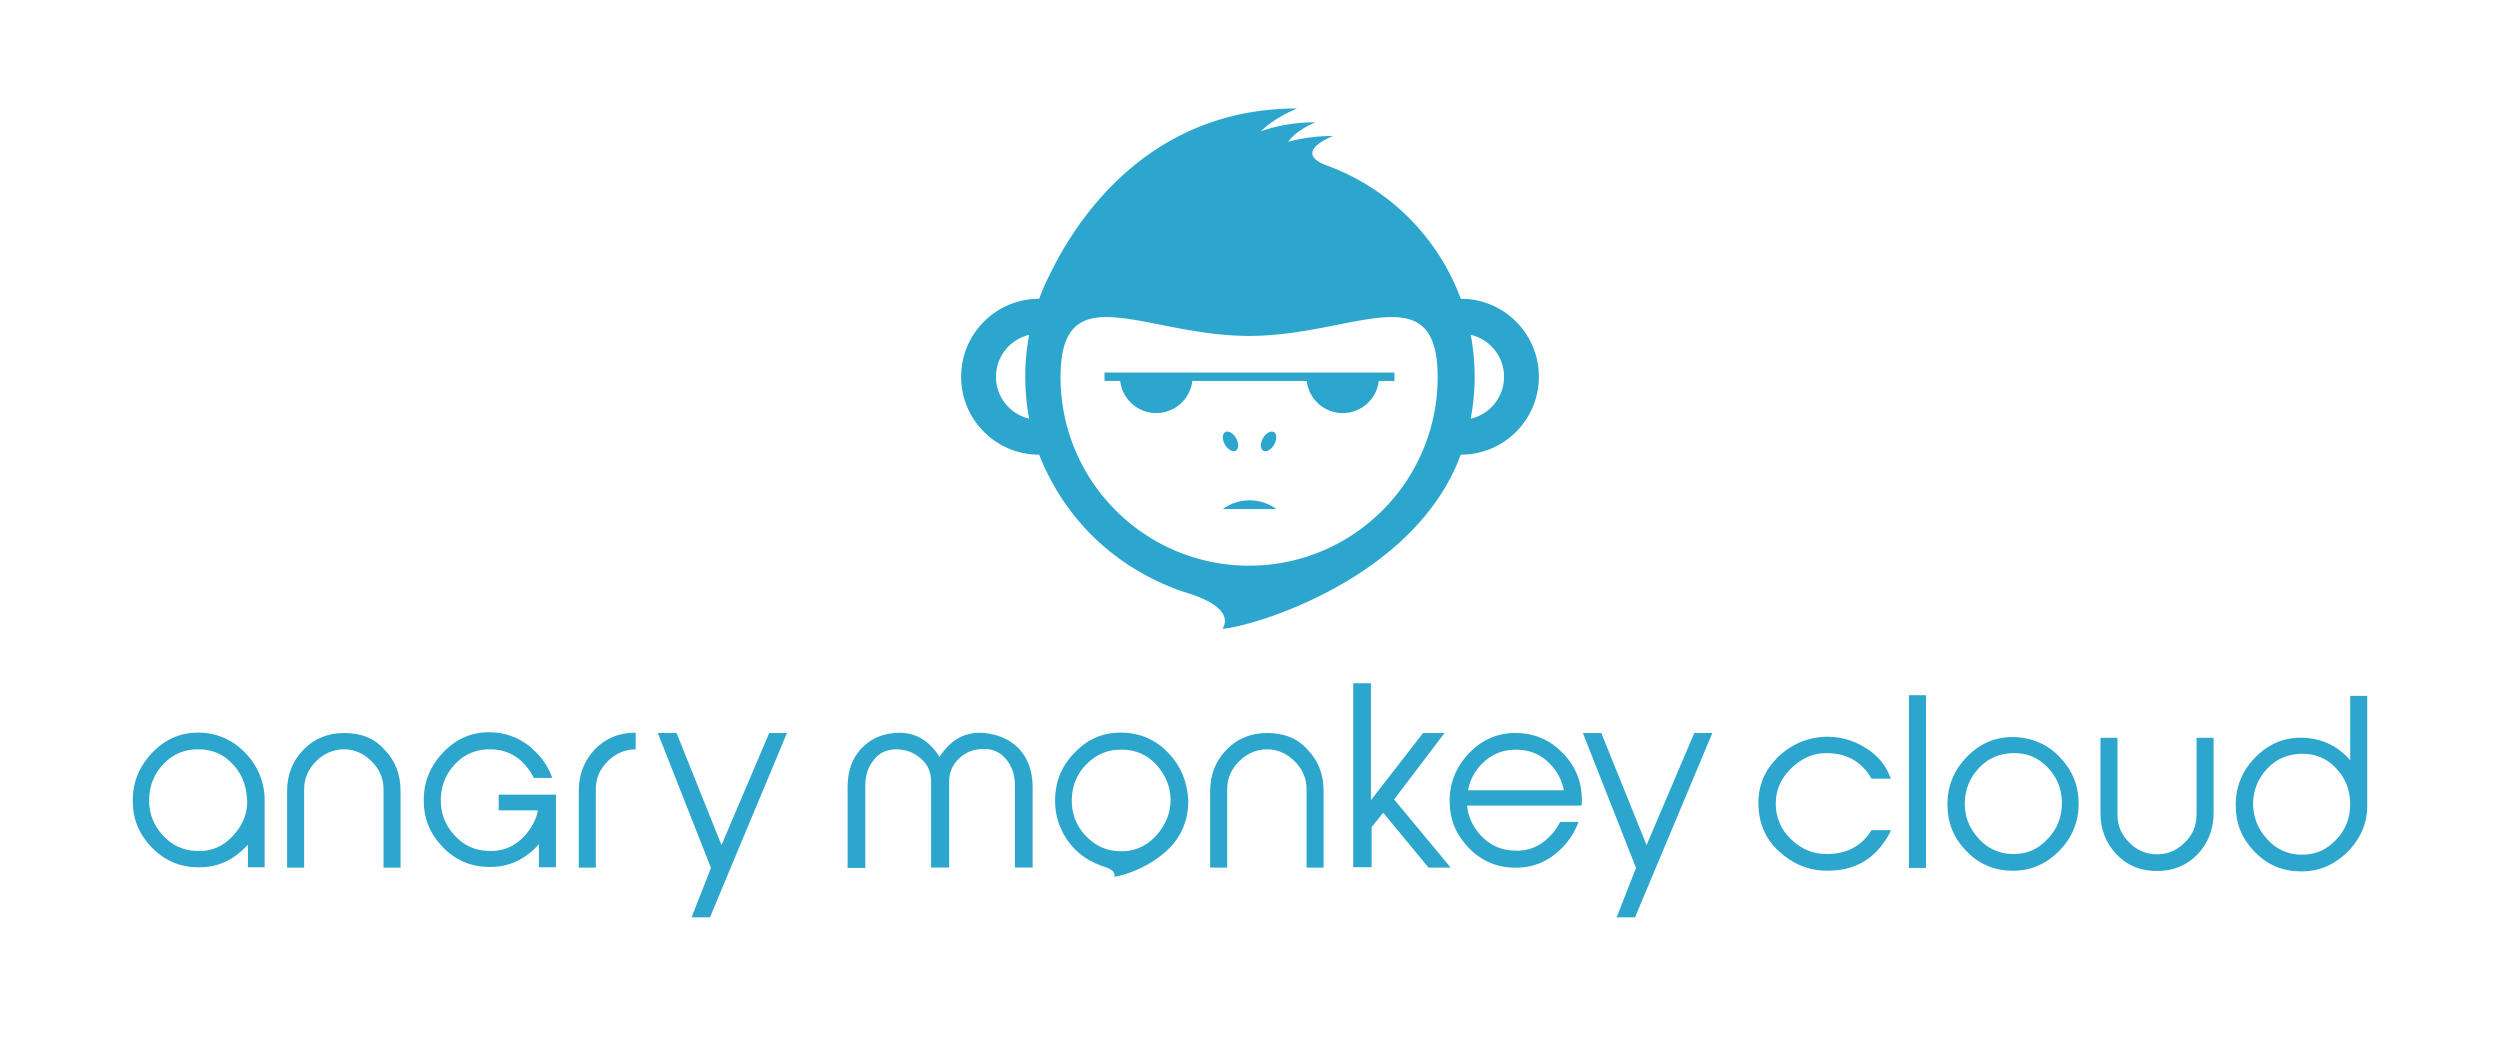
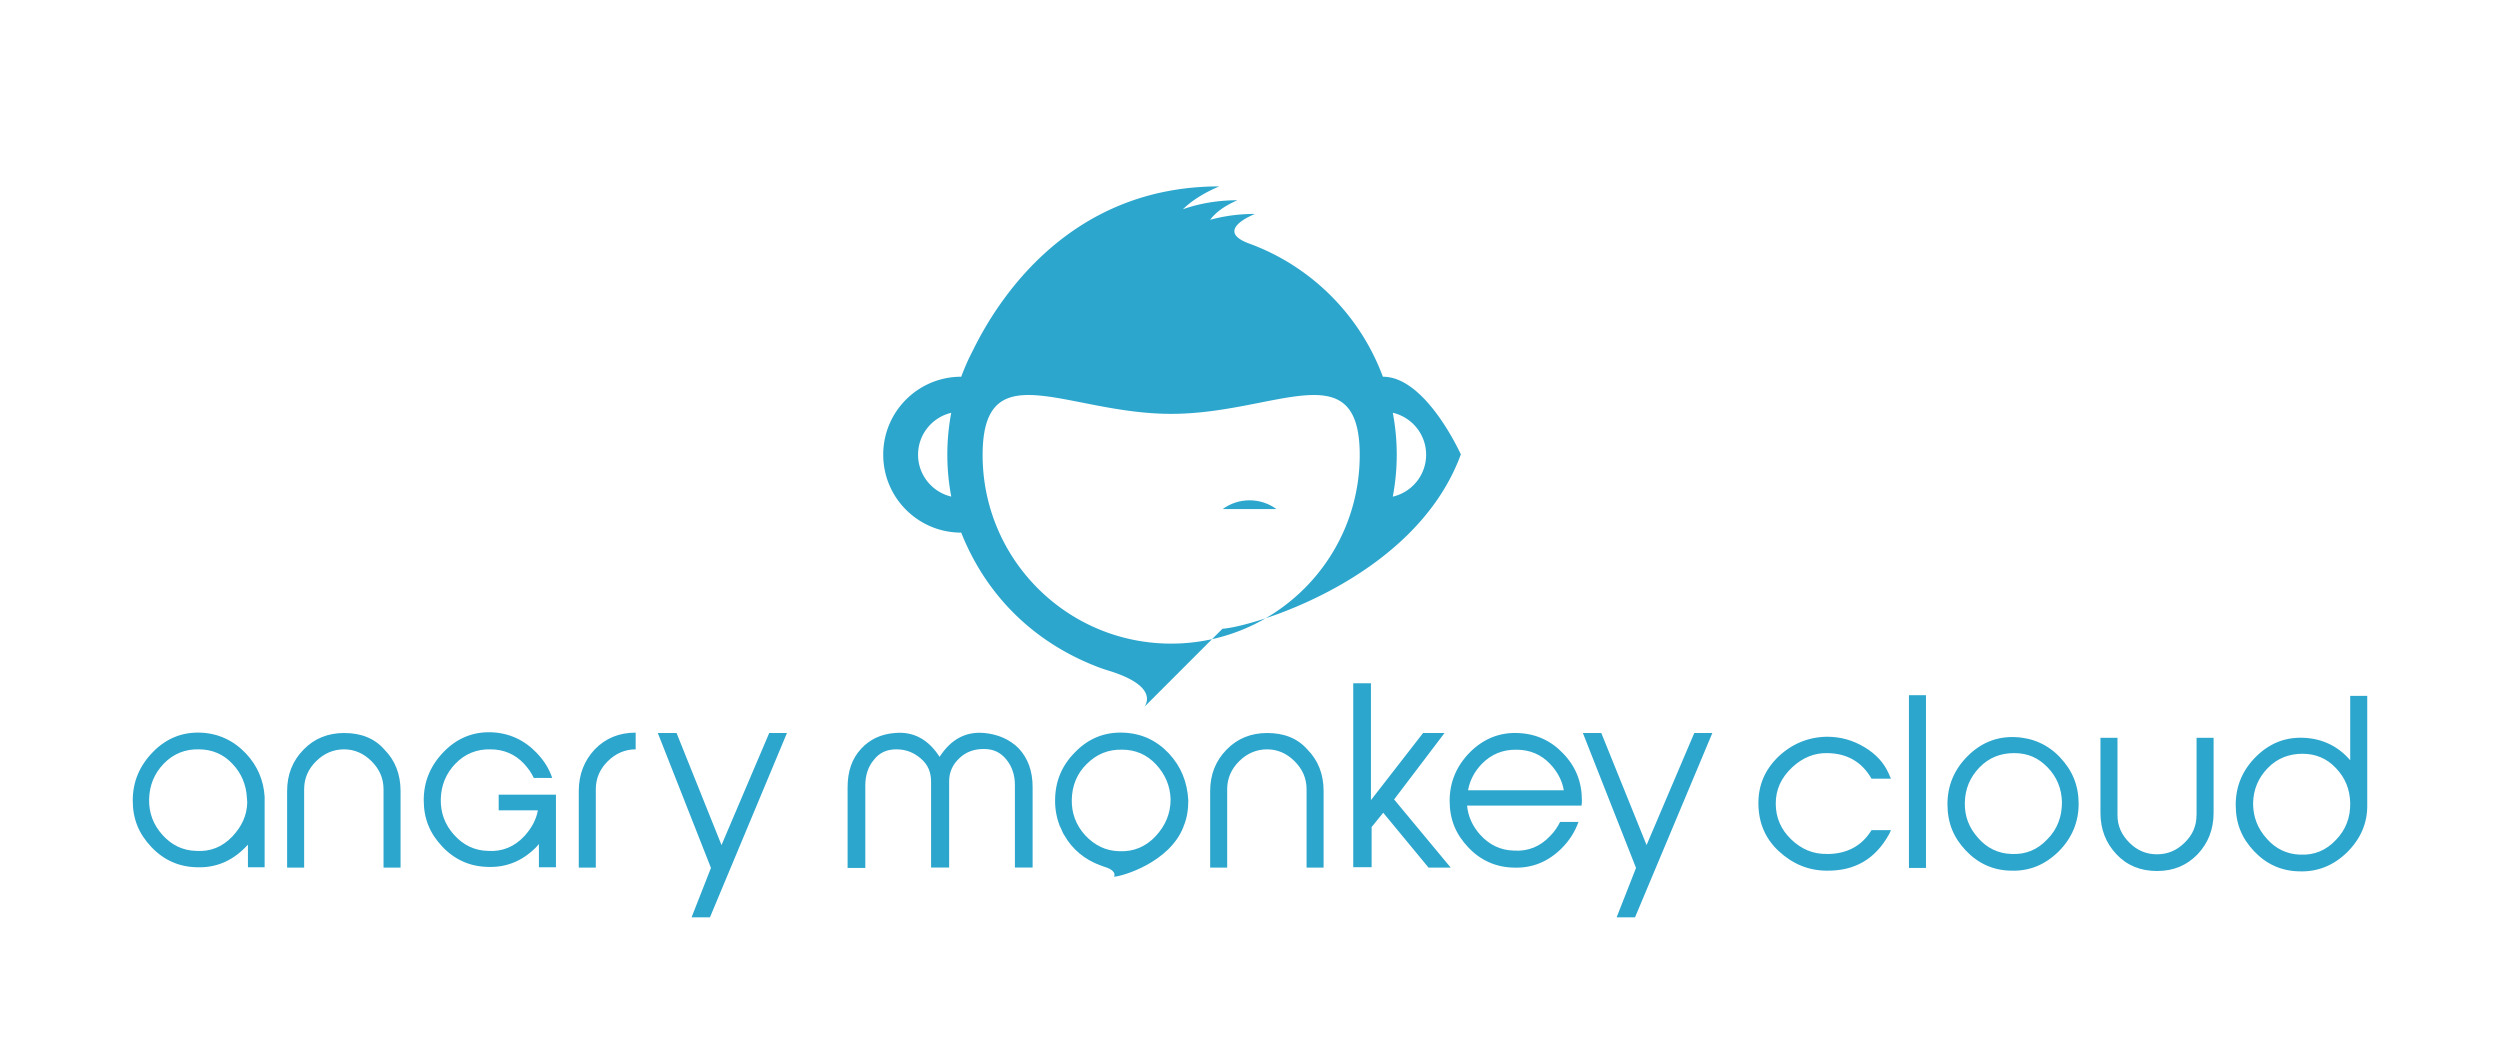
<svg xmlns="http://www.w3.org/2000/svg" id="Layer_1" viewBox="0 0 989.5 416.68">
  <defs>
    <style>.cls-1{fill:#2ca6cd}</style>
  </defs>
-   <path class="cls-1" d="M489.24 173.42c1.17 2.03 1.13 4.24-.09 4.95-1.22.7-3.15-.37-4.32-2.4-1.17-2.03-1.13-4.24.09-4.94 1.22-.71 3.16.37 4.33 2.4zm15.07 2.54c1.17-2.03 1.13-4.24-.09-4.94-1.22-.71-3.15.37-4.32 2.4-1.17 2.03-1.13 4.24.08 4.95 1.22.71 3.16-.37 4.33-2.4zm47.59-28.5H437.17v3.32h6.19c.83 7.16 6.9 12.72 14.28 12.72s13.46-5.56 14.28-12.72h45.26c.83 7.16 6.9 12.72 14.28 12.72s13.45-5.56 14.28-12.72h6.17v-3.32z" />
-   <path class="cls-1" d="M483.86 248.85c10.89-.56 76.05-19.3 94.3-68.89h.09c17.03 0 30.84-13.81 30.84-30.85s-13.81-30.85-30.84-30.85h-.07c-9.07-24.52-28.63-43.95-53.24-52.83-.02 0-.03-.01-.05-.02-9.26-3.54-4.81-7.58-.94-9.83 1.09-.6 2.28-1.19 3.59-1.76-6.48 0-12.38.86-17.73 2.33 2.09-2.8 5.46-5.44 10.82-7.74-8.08 0-15.24 1.34-21.58 3.55 3.31-3.23 7.92-6.28 14.32-9.03-58.61 0-87.09 43.76-97.4 64.82a86.769 86.769 0 00-4.67 10.51h-.04c-17.03 0-30.84 13.81-30.84 30.85s13.81 30.85 30.84 30.85h.03c9.96 25.07 29.1 43.93 55.13 53.57.08.03 1.79.63 2.58.87 17.49 5.21 16.78 11.47 14.85 14.45m-89.64-99.73c0-8.07 5.61-14.81 13.13-16.58-1.01 5.37-1.55 10.92-1.55 16.58s.55 11.21 1.56 16.58c-7.53-1.77-13.14-8.51-13.14-16.58zm100.18 74.77c-41.22 0-74.63-33.41-74.63-74.63s33.41-16.31 74.63-16.31 74.63-24.9 74.63 16.31-33.41 74.63-74.63 74.63zm87.71-58.17c1.02-5.38 1.57-10.92 1.57-16.6s-.54-11.22-1.56-16.6c7.55 1.75 13.19 8.51 13.19 16.6s-5.64 14.85-13.19 16.6z" />
+   <path class="cls-1" d="M483.86 248.85c10.89-.56 76.05-19.3 94.3-68.89h.09s-13.81-30.85-30.84-30.85h-.07c-9.07-24.52-28.63-43.95-53.24-52.83-.02 0-.03-.01-.05-.02-9.26-3.54-4.81-7.58-.94-9.83 1.09-.6 2.28-1.19 3.59-1.76-6.48 0-12.38.86-17.73 2.33 2.09-2.8 5.46-5.44 10.82-7.74-8.08 0-15.24 1.34-21.58 3.55 3.31-3.23 7.92-6.28 14.32-9.03-58.61 0-87.09 43.76-97.4 64.82a86.769 86.769 0 00-4.67 10.51h-.04c-17.03 0-30.84 13.81-30.84 30.85s13.81 30.85 30.84 30.85h.03c9.96 25.07 29.1 43.93 55.13 53.57.08.03 1.79.63 2.58.87 17.49 5.21 16.78 11.47 14.85 14.45m-89.64-99.73c0-8.07 5.61-14.81 13.13-16.58-1.01 5.37-1.55 10.92-1.55 16.58s.55 11.21 1.56 16.58c-7.53-1.77-13.14-8.51-13.14-16.58zm100.18 74.77c-41.22 0-74.63-33.41-74.63-74.63s33.41-16.31 74.63-16.31 74.63-24.9 74.63 16.31-33.41 74.63-74.63 74.63zm87.71-58.17c1.02-5.38 1.57-10.92 1.57-16.6s-.54-11.22-1.56-16.6c7.55 1.75 13.19 8.51 13.19 16.6s-5.64 14.85-13.19 16.6z" />
  <path class="cls-1" d="M505.2 201.49c-2.98-2.18-6.65-3.47-10.63-3.47s-7.65 1.29-10.63 3.47h21.25zm-368.91 88.63c-6.47 0-11.87 2.16-16.18 6.61-4.32 4.45-6.47 9.84-6.47 16.45v30.21h6.74v-31.02c0-4.32 1.62-7.96 4.72-11.06 3.1-3.1 6.88-4.72 11.06-4.72s7.82 1.62 10.92 4.72c3.1 3.1 4.72 6.74 4.72 11.06v31.02h6.74v-30.34c0-6.61-2.16-12.14-6.47-16.45-3.91-4.45-9.31-6.47-15.78-6.47zm365.34 0c-6.47 0-11.87 2.16-16.18 6.61-4.32 4.45-6.47 9.84-6.47 16.45v30.21h6.74v-31.02c0-4.32 1.62-7.96 4.72-11.06 3.1-3.1 6.88-4.72 11.06-4.72s7.82 1.62 10.92 4.72c3.1 3.1 4.72 6.74 4.72 11.06v31.02h6.74v-30.34c0-6.61-2.16-12.14-6.47-16.45-3.91-4.45-9.31-6.47-15.78-6.47zm-272.55 22.93v30.34h6.74v-31.02c0-4.32 1.62-7.96 4.72-11.06 3.1-3.1 6.88-4.72 11.06-4.72v-6.61c-6.47 0-11.87 2.16-16.18 6.61-4.18 4.45-6.34 9.98-6.34 16.45zm160.48-22.93c-7.42-.67-13.22 2.56-17.67 9.44-4.45-6.88-10.25-10.11-17.67-9.44-5.53.4-9.98 2.56-13.35 6.2-3.64 3.91-5.39 8.9-5.39 15.37v31.83h7.01v-32.64c0-3.91 1.08-7.42 3.37-10.11 2.16-2.83 5.12-4.18 8.9-4.18s6.88 1.21 9.71 3.64c2.83 2.43 4.05 5.39 4.05 9.17v33.98h7.15v-34.12c0-3.64 1.35-6.61 4.05-9.17s5.93-3.64 9.71-3.64 6.61 1.35 8.9 4.18c2.29 2.83 3.37 6.2 3.37 10.11v32.64h7.01v-31.83c0-6.47-1.89-11.46-5.53-15.37-3.51-3.51-8.09-5.53-13.62-6.07zm182.19 0h-8.49l-20.64 26.57v-46.26h-7.01v72.82h7.28v-15.91l4.59-5.66 17.93 21.71h8.77l-22.39-26.97 19.96-26.3zm-474.43 8.09c-4.85-5.12-10.92-7.96-17.94-8.23-7.28-.27-13.62 2.29-18.88 7.69-5.26 5.39-7.96 11.73-7.96 19.15s2.43 13.22 7.42 18.48c4.85 5.12 10.92 7.82 17.94 7.96 7.28.27 13.62-2.29 19.02-7.69.4-.4.81-.94 1.21-1.21v8.9h6.61v-27.92c-.4-6.47-2.83-12.27-7.42-17.13zm.54 19.42c-.13 5.12-2.16 9.44-5.8 13.35-3.91 4.18-8.77 6.2-14.43 5.8-5.26-.13-9.71-2.29-13.35-6.34-3.64-4.05-5.39-8.77-5.26-14.16.13-5.39 2.02-10.11 5.8-14.03 3.78-3.91 8.5-5.8 13.89-5.66 5.12 0 9.71 1.89 13.22 5.66 3.64 3.78 5.53 8.36 5.8 13.62l.13 1.75zm502.89-27.51c-7.28-.27-13.62 2.29-19.02 7.69-5.26 5.39-7.96 11.73-7.96 19.15s2.43 13.22 7.42 18.48c4.85 5.12 10.92 7.82 17.94 7.96 7.28.27 13.62-2.29 19.02-7.69 3.1-3.1 5.26-6.61 6.61-10.38h-7.28c-.94 1.89-2.16 3.78-3.91 5.53-3.91 4.18-8.77 6.2-14.43 5.8-5.26-.13-9.71-2.29-13.35-6.34-2.97-3.37-4.72-7.15-5.12-11.46h45.31c.13-.67.13-1.48.13-2.16 0-7.15-2.43-13.35-7.42-18.48-4.85-5.12-10.79-7.82-17.94-8.09zm-19.69 22.66c.67-3.91 2.56-7.42 5.39-10.38 3.78-3.91 8.5-5.8 13.89-5.66 5.12 0 9.71 1.89 13.22 5.66 2.83 2.97 4.72 6.47 5.39 10.38h-37.9zm-294.4 19.15l-1.08 2.56-17.8-44.37h-7.42l21.04 53.4-7.68 19.56H281l30.48-72.96h-7.02l-17.8 41.81zm366.14 0l-1.08 2.56-17.93-44.37h-7.29l21.04 53.4-7.68 19.56h7.28l30.61-72.96h-7.15l-17.8 41.81zm-432.76-17.4h-22.66v6.2h15.51c-.67 3.78-2.56 7.15-5.39 10.25-3.91 4.18-8.77 6.2-14.43 5.8-5.26-.13-9.71-2.29-13.35-6.34-3.64-4.05-5.39-8.77-5.26-14.16s2.02-10.11 5.8-14.03c3.78-3.91 8.5-5.8 13.89-5.66 5.12 0 9.71 1.89 13.22 5.66 1.62 1.75 2.97 3.64 3.91 5.66h7.28c-1.21-3.64-3.24-6.88-6.07-9.84-4.85-5.12-10.92-7.96-17.94-8.23-7.28-.27-13.62 2.29-18.88 7.69-5.26 5.39-7.96 11.73-7.96 19.15s2.43 13.22 7.42 18.48c4.85 5.12 10.92 7.82 17.94 7.96 7.28.27 13.62-2.29 19.02-7.69.4-.4.81-.94 1.21-1.35v9.17h6.74v-28.72zm503.16 23.46c-5.53.13-10.25-1.89-14.29-5.8-4.05-3.91-6.07-8.63-6.07-14.16s2.16-10.25 6.47-14.29c4.18-3.91 8.9-5.8 14.03-5.66 7.82.13 13.62 3.51 17.4 10.11h7.69l-.94-2.16c-1.89-4.18-4.99-7.55-9.44-10.25-4.72-2.83-9.57-4.18-14.97-4.18-7.42.13-13.89 2.83-19.28 7.96-5.39 5.26-7.96 11.46-7.82 18.88.13 7.28 2.7 13.49 8.09 18.48s11.73 7.69 19.02 7.69c11.19.13 19.28-4.72 24.68-14.56l.67-1.48h-7.69c-3.78 6.2-9.71 9.44-17.53 9.44zm32.36-62.84h6.74v68.37h-6.74zm41.95 16.59c-7.28-.27-13.49 2.29-18.75 7.55s-7.96 11.6-7.96 19.02 2.43 13.22 7.28 18.34c4.85 5.12 10.79 7.82 17.8 7.96 7.28.27 13.49-2.29 18.88-7.55 5.26-5.26 7.96-11.6 7.96-18.88s-2.43-13.22-7.42-18.48c-4.72-4.99-10.79-7.69-17.8-7.96zm12.81 40.46c-3.91 4.18-8.63 6.07-14.16 5.8-5.12-.13-9.71-2.29-13.22-6.34-3.64-4.05-5.39-8.63-5.26-14.03.13-5.39 2.02-9.98 5.8-13.89s8.36-5.66 13.76-5.66 9.57 1.89 13.22 5.66c3.64 3.78 5.53 8.36 5.66 13.76 0 5.66-1.75 10.65-5.8 14.7zm59.06-9.58c0 4.32-1.62 7.96-4.72 10.92-3.1 3.1-6.74 4.59-10.92 4.59s-7.82-1.48-10.92-4.59c-3.1-3.1-4.72-6.61-4.72-10.92v-30.61h-6.74v29.67c0 6.61 2.16 12 6.34 16.45 4.18 4.45 9.57 6.61 16.05 6.61s11.73-2.16 16.05-6.61c4.18-4.45 6.34-9.84 6.34-16.45v-29.67h-6.74v30.61zm67.57-4.18v-43.02h-6.74v25.49c-4.85-5.66-11.19-8.63-18.61-8.9-7.28-.27-13.49 2.29-18.75 7.55s-7.96 11.6-7.96 19.02 2.43 13.22 7.28 18.34c4.85 5.12 10.79 7.82 17.8 7.96 7.28.27 13.62-2.29 19.02-7.55 5.39-5.39 8.09-11.6 7.96-18.88zm-12.41 14.02c-3.91 4.18-8.63 6.07-14.16 5.8-5.12-.13-9.71-2.29-13.22-6.34-3.64-4.05-5.39-8.63-5.39-14.03.13-5.39 2.02-9.98 5.8-13.89s8.5-5.66 13.76-5.66 9.71 1.89 13.22 5.66c3.64 3.78 5.53 8.36 5.66 13.76.13 5.8-1.75 10.65-5.66 14.7zm-461.89-34.25c-4.99-5.26-10.92-7.96-18.07-8.23-7.42-.27-13.76 2.29-19.02 7.69-5.39 5.39-7.96 11.73-7.96 19.28 0 3.64.67 6.88 1.89 10.11q0 .13.13.13c.4.81.67 1.62 1.08 2.43.13.13.13.4.27.54s.13.27.27.4c3.1 5.53 8.09 9.71 14.43 12s.54.13.81.27c5.12 1.48 4.85 3.37 4.45 4.18 3.1-.13 21.98-5.53 27.51-19.82v-.13c1.35-3.1 1.89-6.61 1.89-10.25-.4-7.28-2.83-13.35-7.69-18.61zm-5.26 32.77c-3.91 4.18-8.77 6.2-14.43 5.93-5.26-.13-9.71-2.29-13.49-6.34-3.64-4.05-5.39-8.77-5.26-14.16.13-5.39 2.02-10.25 5.93-14.03 3.91-3.91 8.5-5.8 14.03-5.66 5.12 0 9.71 1.89 13.35 5.8 3.64 3.91 5.66 8.5 5.8 13.89 0 5.53-2.02 10.38-5.93 14.56z" />
</svg>